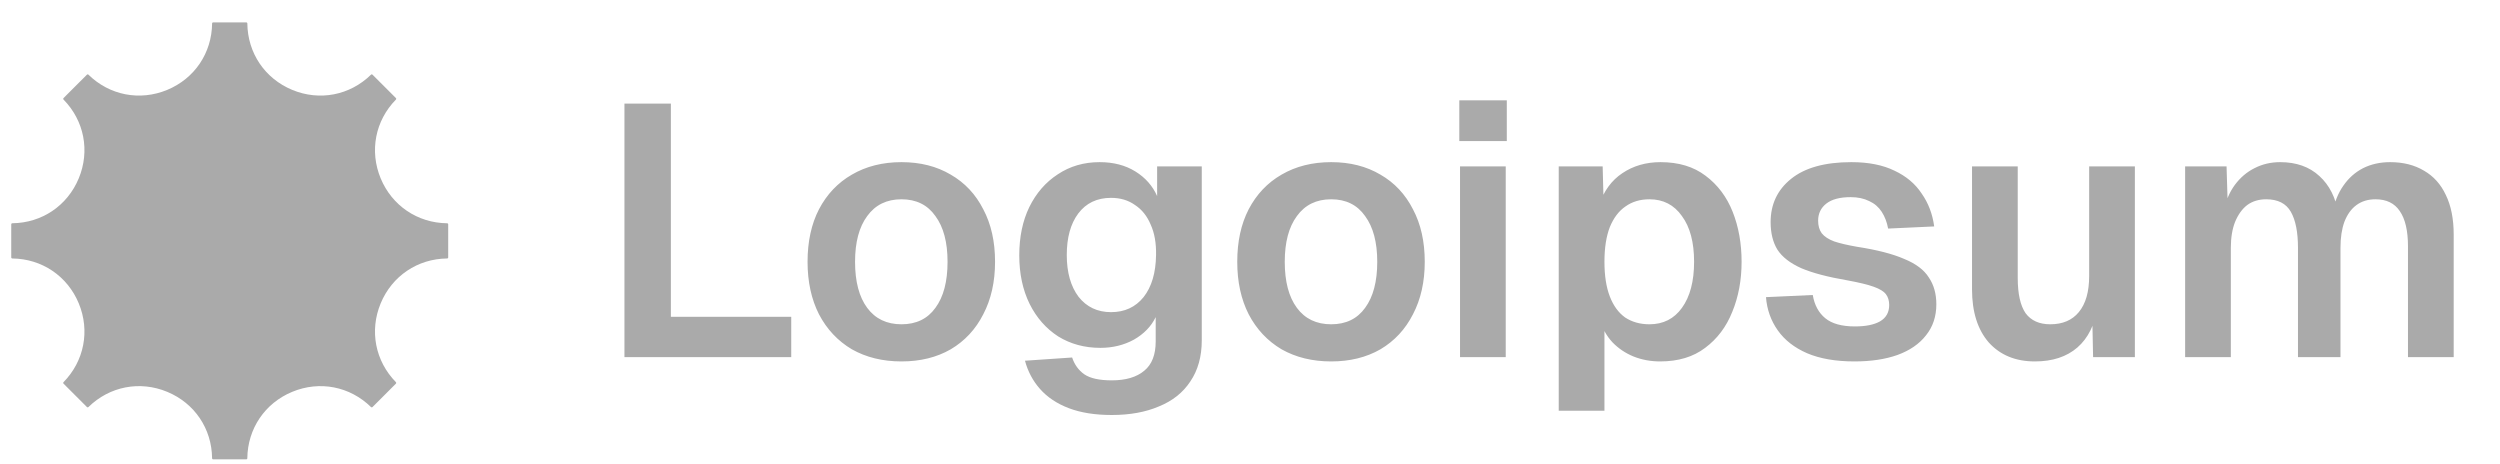
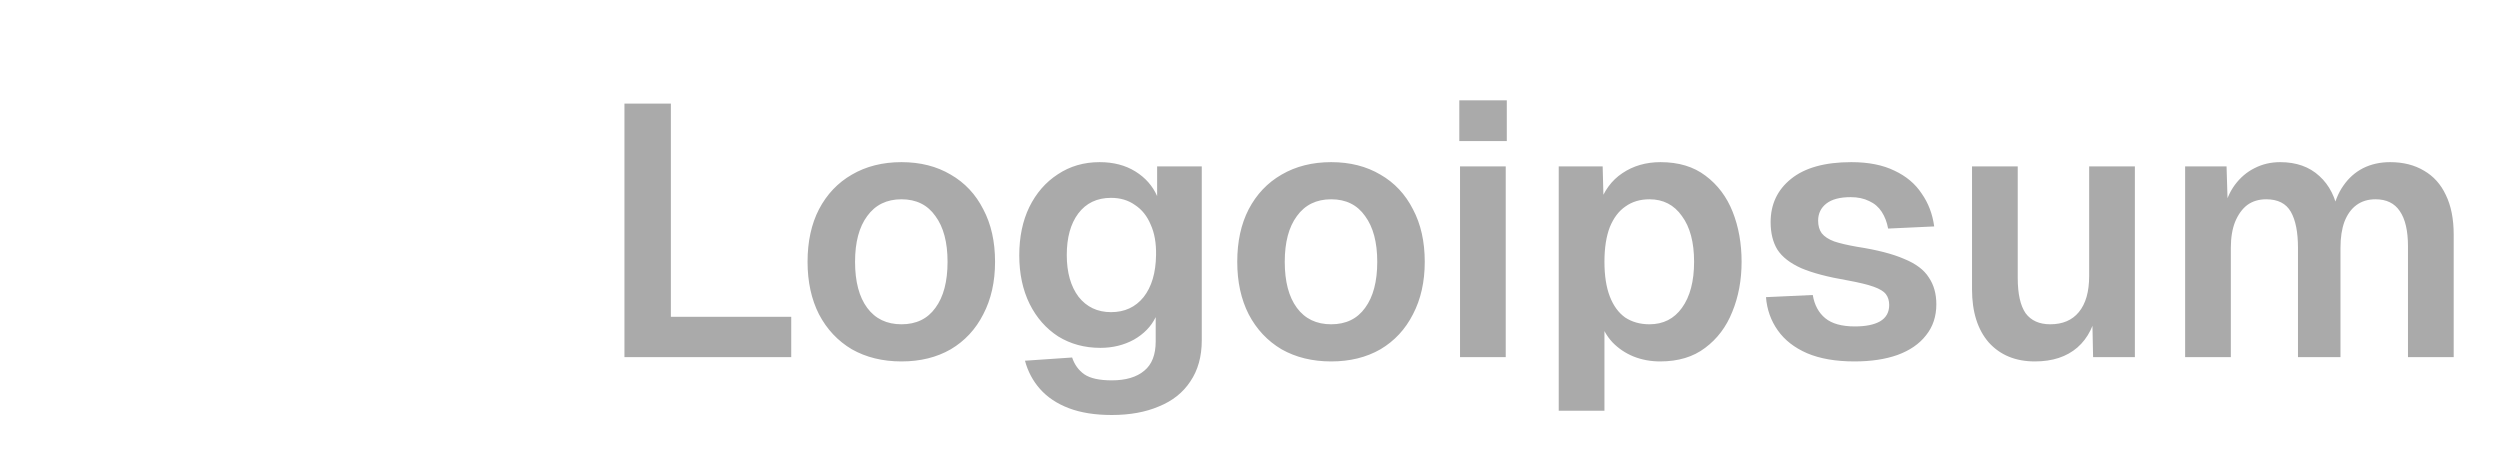
<svg xmlns="http://www.w3.org/2000/svg" width="140" height="26" viewBox="0 0 140 26" fill="none">
-   <path d="M12.864 1.253C13.423 1.253 13.732 1.253 13.791 1.254C13.807 1.254 13.822 1.26 13.833 1.271C13.845 1.282 13.851 1.297 13.851 1.313C13.868 2.969 14.833 4.399 16.366 5.034C17.899 5.67 19.593 5.34 20.776 4.182C20.787 4.171 20.802 4.164 20.818 4.164C20.834 4.164 20.849 4.171 20.86 4.182C20.902 4.224 21.121 4.442 21.516 4.837C21.91 5.232 22.129 5.45 22.171 5.492C22.182 5.503 22.188 5.519 22.188 5.534C22.188 5.55 22.182 5.565 22.171 5.577C21.012 6.76 20.683 8.453 21.317 9.987C21.953 11.52 23.383 12.485 25.039 12.503C25.055 12.503 25.07 12.509 25.081 12.52C25.092 12.531 25.098 12.546 25.099 12.562C25.099 12.621 25.099 12.93 25.099 13.489C25.099 14.047 25.099 14.356 25.099 14.415C25.099 14.422 25.097 14.43 25.094 14.438C25.091 14.445 25.087 14.452 25.081 14.457C25.075 14.463 25.069 14.467 25.061 14.47C25.054 14.473 25.046 14.475 25.038 14.475C23.383 14.492 21.953 15.456 21.317 16.99C20.683 18.523 21.012 20.216 22.17 21.4C22.181 21.411 22.187 21.426 22.187 21.442C22.187 21.458 22.181 21.473 22.17 21.484C22.129 21.527 21.91 21.746 21.516 22.14C21.121 22.535 20.902 22.753 20.86 22.795C20.848 22.806 20.833 22.812 20.817 22.812C20.802 22.812 20.786 22.806 20.775 22.795C19.593 21.636 17.899 21.307 16.366 21.942C14.832 22.577 13.868 24.007 13.85 25.663C13.85 25.679 13.844 25.695 13.833 25.706C13.821 25.717 13.806 25.724 13.79 25.724C13.731 25.724 13.423 25.724 12.864 25.724C12.306 25.724 11.997 25.723 11.937 25.723C11.922 25.723 11.906 25.716 11.895 25.705C11.884 25.694 11.877 25.679 11.877 25.663C11.861 24.007 10.896 22.577 9.363 21.942C7.829 21.306 6.136 21.636 4.952 22.795C4.941 22.806 4.926 22.812 4.91 22.812C4.894 22.812 4.879 22.806 4.868 22.795C4.826 22.753 4.608 22.534 4.213 22.14C3.818 21.745 3.6 21.526 3.558 21.484C3.546 21.473 3.54 21.458 3.54 21.442C3.54 21.426 3.546 21.411 3.558 21.4C4.716 20.216 5.046 18.523 4.411 16.989C3.775 15.456 2.345 14.492 0.689 14.475C0.673 14.475 0.658 14.468 0.647 14.457C0.636 14.446 0.63 14.43 0.63 14.415C0.629 14.355 0.629 14.046 0.629 13.488C0.629 12.929 0.629 12.621 0.63 12.562C0.63 12.546 0.636 12.531 0.647 12.519C0.659 12.508 0.674 12.502 0.69 12.502C2.345 12.484 3.775 11.52 4.411 9.986C5.046 8.453 4.717 6.76 3.558 5.577C3.547 5.565 3.541 5.55 3.541 5.534C3.541 5.519 3.547 5.503 3.558 5.492C3.6 5.45 3.818 5.231 4.213 4.836C4.608 4.441 4.826 4.223 4.869 4.182C4.88 4.171 4.895 4.164 4.911 4.164C4.927 4.164 4.942 4.171 4.953 4.182C6.136 5.34 7.829 5.669 9.363 5.034C10.897 4.399 11.861 2.969 11.878 1.313C11.878 1.297 11.885 1.282 11.896 1.271C11.907 1.26 11.922 1.254 11.938 1.254C11.997 1.253 12.306 1.253 12.864 1.253Z" fill="#AAAAAA" />
  <path d="M34.969 20V5.8H37.569V19.2L36.149 17.74H44.309V20H34.969ZM50.483 20.24C49.43 20.24 48.503 20.013 47.703 19.56C46.917 19.093 46.303 18.44 45.863 17.6C45.437 16.76 45.223 15.78 45.223 14.66C45.223 13.527 45.437 12.547 45.863 11.72C46.303 10.88 46.917 10.233 47.703 9.78C48.503 9.313 49.43 9.08 50.483 9.08C51.537 9.08 52.457 9.313 53.243 9.78C54.03 10.233 54.637 10.88 55.063 11.72C55.503 12.547 55.723 13.527 55.723 14.66C55.723 15.78 55.503 16.76 55.063 17.6C54.637 18.44 54.03 19.093 53.243 19.56C52.457 20.013 51.537 20.24 50.483 20.24ZM50.483 18.16C51.31 18.16 51.943 17.853 52.383 17.24C52.837 16.627 53.063 15.767 53.063 14.66C53.063 13.567 52.837 12.713 52.383 12.1C51.943 11.473 51.31 11.16 50.483 11.16C49.657 11.16 49.017 11.473 48.563 12.1C48.11 12.713 47.883 13.567 47.883 14.66C47.883 15.767 48.11 16.627 48.563 17.24C49.017 17.853 49.657 18.16 50.483 18.16ZM62.259 23.24C61.325 23.24 60.526 23.113 59.859 22.86C59.192 22.607 58.652 22.247 58.239 21.78C57.839 21.327 57.559 20.8 57.399 20.2L60.039 20.02C60.172 20.42 60.399 20.733 60.719 20.96C61.052 21.187 61.566 21.3 62.259 21.3C63.045 21.3 63.652 21.12 64.079 20.76C64.505 20.413 64.719 19.867 64.719 19.12V17.76C64.466 18.28 64.059 18.7 63.499 19.02C62.939 19.327 62.312 19.48 61.619 19.48C60.739 19.48 59.952 19.267 59.259 18.84C58.579 18.4 58.045 17.793 57.659 17.02C57.272 16.233 57.079 15.327 57.079 14.3C57.079 13.273 57.266 12.373 57.639 11.6C58.026 10.813 58.559 10.2 59.239 9.76C59.919 9.307 60.699 9.08 61.579 9.08C62.352 9.08 63.019 9.253 63.579 9.6C64.139 9.947 64.546 10.407 64.799 10.98V9.32H67.299V19.06C67.299 19.967 67.085 20.733 66.659 21.36C66.246 21.987 65.659 22.453 64.899 22.76C64.152 23.08 63.272 23.24 62.259 23.24ZM62.219 17.48C62.979 17.48 63.586 17.2 64.039 16.64C64.492 16.067 64.725 15.28 64.739 14.28C64.752 13.613 64.652 13.047 64.439 12.58C64.239 12.1 63.946 11.733 63.559 11.48C63.185 11.213 62.739 11.08 62.219 11.08C61.432 11.08 60.819 11.373 60.379 11.96C59.952 12.533 59.739 13.307 59.739 14.28C59.739 15.253 59.959 16.033 60.399 16.62C60.852 17.193 61.459 17.48 62.219 17.48ZM74.546 20.24C73.493 20.24 72.566 20.013 71.766 19.56C70.979 19.093 70.366 18.44 69.926 17.6C69.499 16.76 69.286 15.78 69.286 14.66C69.286 13.527 69.499 12.547 69.926 11.72C70.366 10.88 70.979 10.233 71.766 9.78C72.566 9.313 73.493 9.08 74.546 9.08C75.599 9.08 76.519 9.313 77.306 9.78C78.093 10.233 78.699 10.88 79.126 11.72C79.566 12.547 79.786 13.527 79.786 14.66C79.786 15.78 79.566 16.76 79.126 17.6C78.699 18.44 78.093 19.093 77.306 19.56C76.519 20.013 75.599 20.24 74.546 20.24ZM74.546 18.16C75.373 18.16 76.006 17.853 76.446 17.24C76.899 16.627 77.126 15.767 77.126 14.66C77.126 13.567 76.899 12.713 76.446 12.1C76.006 11.473 75.373 11.16 74.546 11.16C73.719 11.16 73.079 11.473 72.626 12.1C72.172 12.713 71.946 13.567 71.946 14.66C71.946 15.767 72.172 16.627 72.626 17.24C73.079 17.853 73.719 18.16 74.546 18.16ZM81.761 20V9.32H84.321V20H81.761ZM81.721 7.9V5.62H84.381V7.9H81.721ZM87.289 23V9.32H89.749L89.809 11.6L89.549 11.48C89.815 10.693 90.249 10.1 90.849 9.7C91.462 9.287 92.175 9.08 92.989 9.08C94.002 9.08 94.842 9.333 95.509 9.84C96.189 10.347 96.695 11.02 97.029 11.86C97.362 12.7 97.529 13.633 97.529 14.66C97.529 15.687 97.355 16.62 97.009 17.46C96.675 18.3 96.169 18.973 95.489 19.48C94.822 19.987 93.982 20.24 92.969 20.24C92.435 20.24 91.935 20.147 91.469 19.96C91.015 19.773 90.622 19.507 90.289 19.16C89.969 18.813 89.742 18.407 89.609 17.94L89.849 17.74V23H87.289ZM92.369 18.16C93.142 18.16 93.749 17.853 94.189 17.24C94.642 16.613 94.869 15.753 94.869 14.66C94.869 13.567 94.642 12.713 94.189 12.1C93.749 11.473 93.142 11.16 92.369 11.16C91.849 11.16 91.402 11.293 91.029 11.56C90.655 11.813 90.362 12.2 90.149 12.72C89.949 13.24 89.849 13.887 89.849 14.66C89.849 15.433 89.949 16.08 90.149 16.6C90.349 17.12 90.635 17.513 91.009 17.78C91.395 18.033 91.849 18.16 92.369 18.16ZM103.855 20.24C102.802 20.24 101.915 20.087 101.195 19.78C100.489 19.473 99.942 19.047 99.555 18.5C99.169 17.953 98.949 17.333 98.895 16.64L101.515 16.52C101.609 17.08 101.842 17.513 102.215 17.82C102.589 18.127 103.142 18.28 103.875 18.28C104.475 18.28 104.942 18.187 105.275 18C105.622 17.8 105.795 17.493 105.795 17.08C105.795 16.84 105.735 16.64 105.615 16.48C105.495 16.32 105.269 16.18 104.935 16.06C104.602 15.94 104.109 15.82 103.455 15.7C102.362 15.513 101.502 15.287 100.875 15.02C100.249 14.74 99.802 14.393 99.535 13.98C99.282 13.567 99.155 13.053 99.155 12.44C99.155 11.44 99.535 10.633 100.295 10.02C101.069 9.393 102.195 9.08 103.675 9.08C104.635 9.08 105.442 9.24 106.095 9.56C106.749 9.867 107.255 10.293 107.615 10.84C107.989 11.373 108.222 11.987 108.315 12.68L105.735 12.8C105.669 12.44 105.549 12.127 105.375 11.86C105.202 11.593 104.969 11.393 104.675 11.26C104.382 11.113 104.035 11.04 103.635 11.04C103.035 11.04 102.582 11.16 102.275 11.4C101.969 11.64 101.815 11.96 101.815 12.36C101.815 12.64 101.882 12.873 102.015 13.06C102.162 13.247 102.395 13.4 102.715 13.52C103.035 13.627 103.462 13.727 103.995 13.82C105.115 13.993 105.995 14.22 106.635 14.5C107.289 14.767 107.749 15.113 108.015 15.54C108.295 15.953 108.435 16.453 108.435 17.04C108.435 17.72 108.242 18.3 107.855 18.78C107.482 19.26 106.949 19.627 106.255 19.88C105.575 20.12 104.775 20.24 103.855 20.24ZM113.953 20.24C112.873 20.24 112.013 19.887 111.373 19.18C110.747 18.46 110.433 17.467 110.433 16.2V9.32H112.993V15.56C112.993 16.453 113.14 17.113 113.433 17.54C113.74 17.953 114.2 18.16 114.813 18.16C115.507 18.16 116.04 17.933 116.413 17.48C116.8 17.013 116.993 16.34 116.993 15.46V9.32H119.553V20H117.213L117.153 17.06L117.473 17.16C117.313 18.173 116.933 18.94 116.333 19.46C115.733 19.98 114.94 20.24 113.953 20.24ZM122.367 20V9.32H124.687L124.767 11.94L124.527 11.82C124.647 11.247 124.853 10.76 125.147 10.36C125.453 9.947 125.82 9.633 126.247 9.42C126.687 9.193 127.167 9.08 127.687 9.08C128.593 9.08 129.327 9.34 129.887 9.86C130.447 10.367 130.8 11.067 130.947 11.96H130.607C130.727 11.333 130.933 10.813 131.227 10.4C131.52 9.973 131.887 9.647 132.327 9.42C132.78 9.193 133.287 9.08 133.847 9.08C134.58 9.08 135.213 9.24 135.747 9.56C136.28 9.867 136.687 10.32 136.967 10.92C137.26 11.52 137.407 12.26 137.407 13.14V20H134.847V13.8C134.847 12.92 134.693 12.26 134.387 11.82C134.093 11.38 133.64 11.16 133.027 11.16C132.613 11.16 132.26 11.267 131.967 11.48C131.673 11.693 131.447 12.007 131.287 12.42C131.14 12.82 131.067 13.307 131.067 13.88V20H128.687V13.88C128.687 13 128.553 12.327 128.287 11.86C128.02 11.393 127.56 11.16 126.907 11.16C126.493 11.16 126.14 11.267 125.847 11.48C125.567 11.693 125.34 12.007 125.167 12.42C125.007 12.82 124.927 13.307 124.927 13.88V20H122.367Z" fill="#AAAAAA" />
</svg>